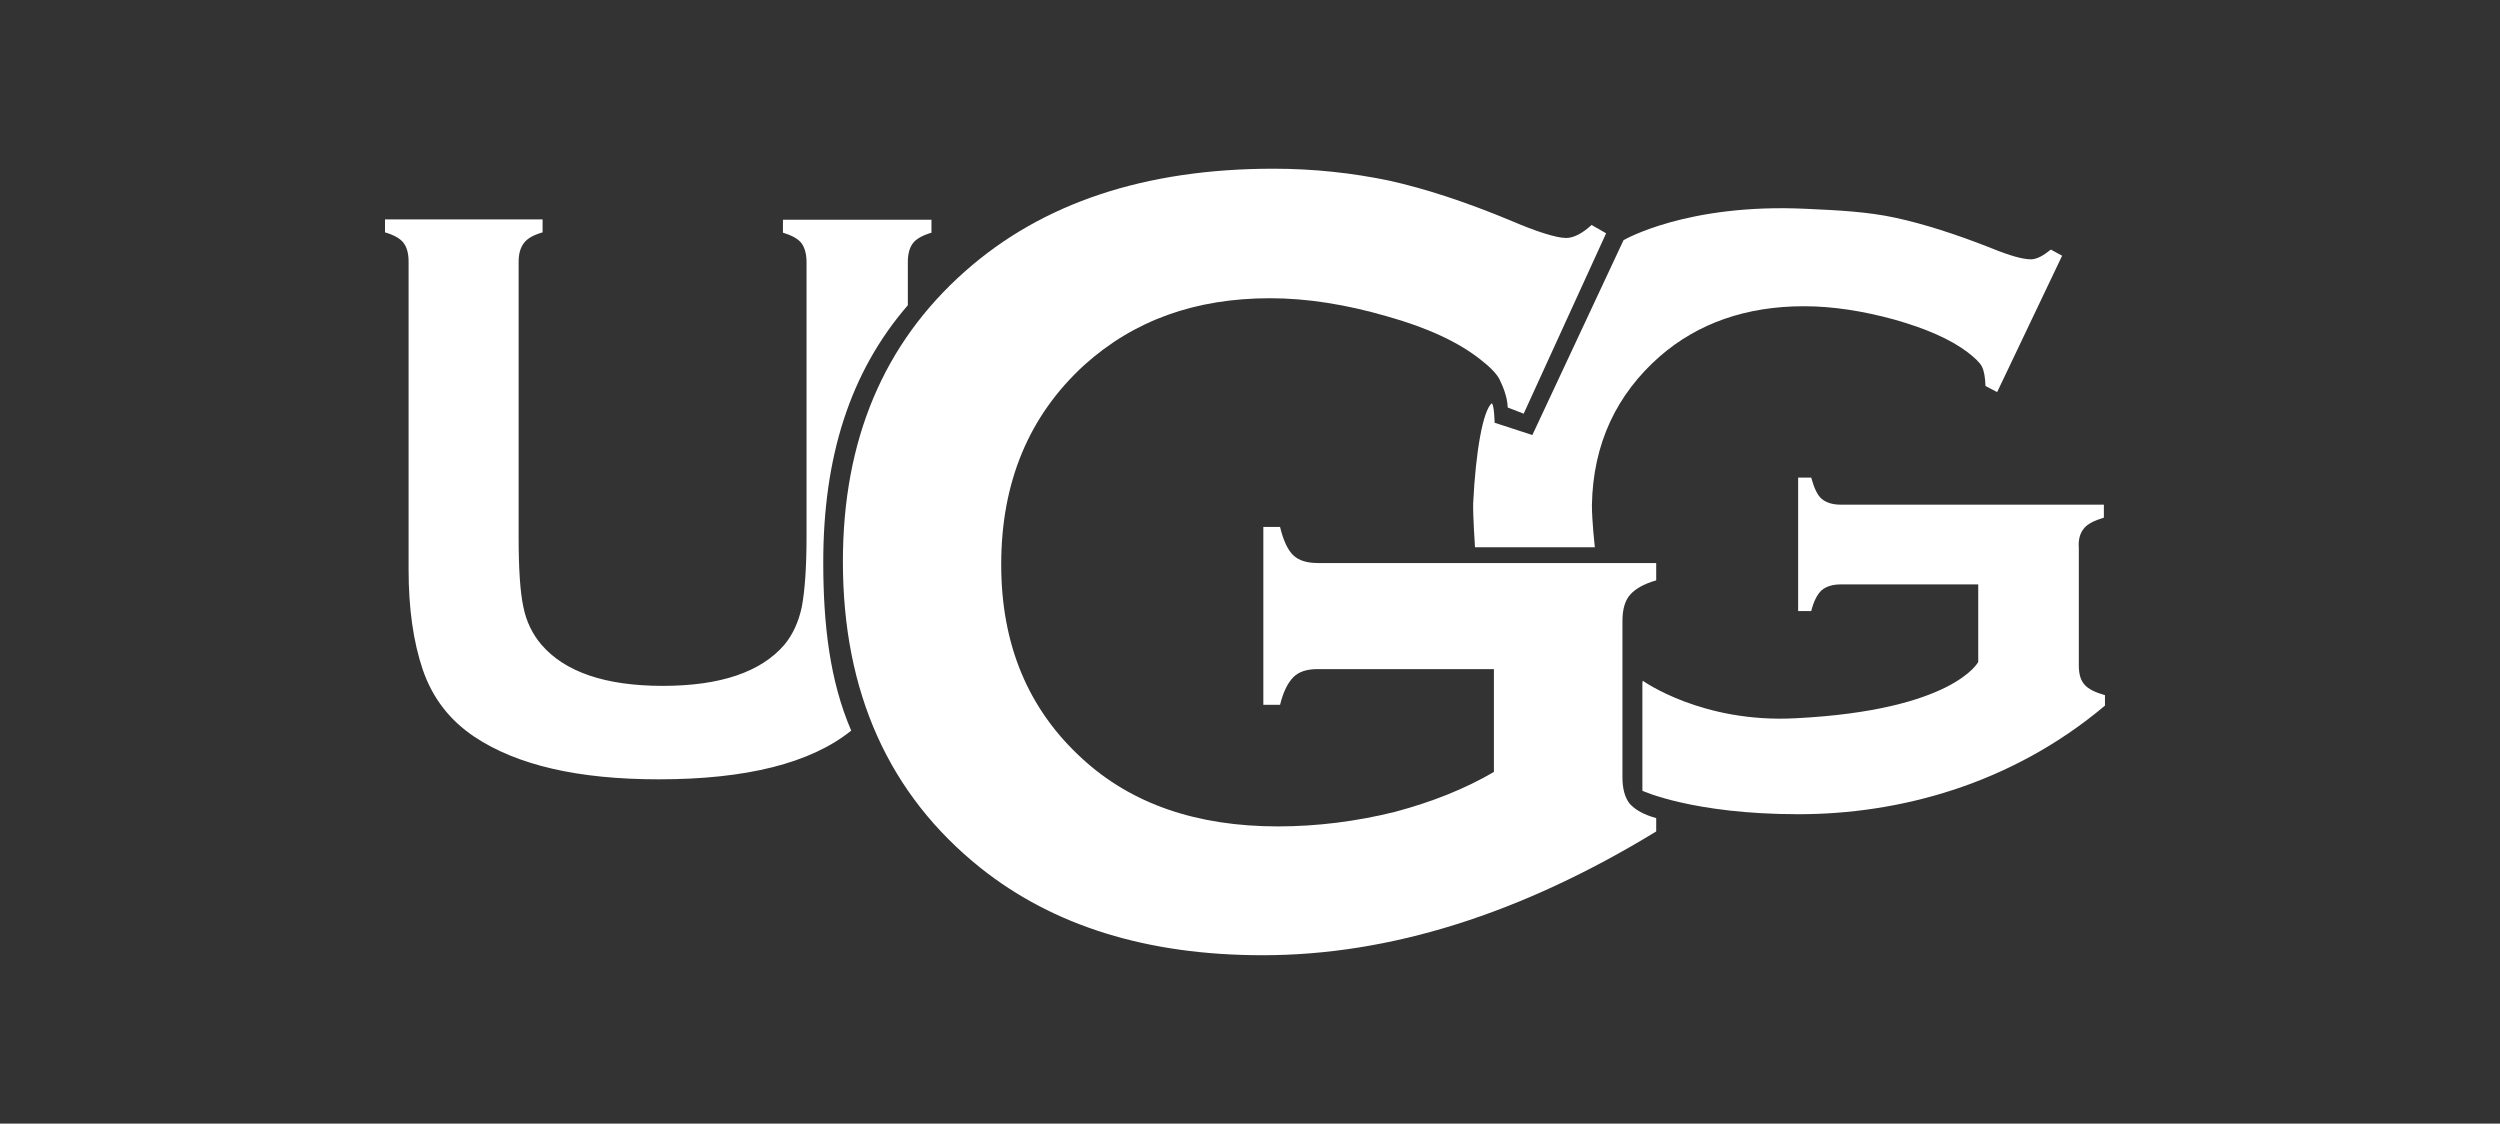
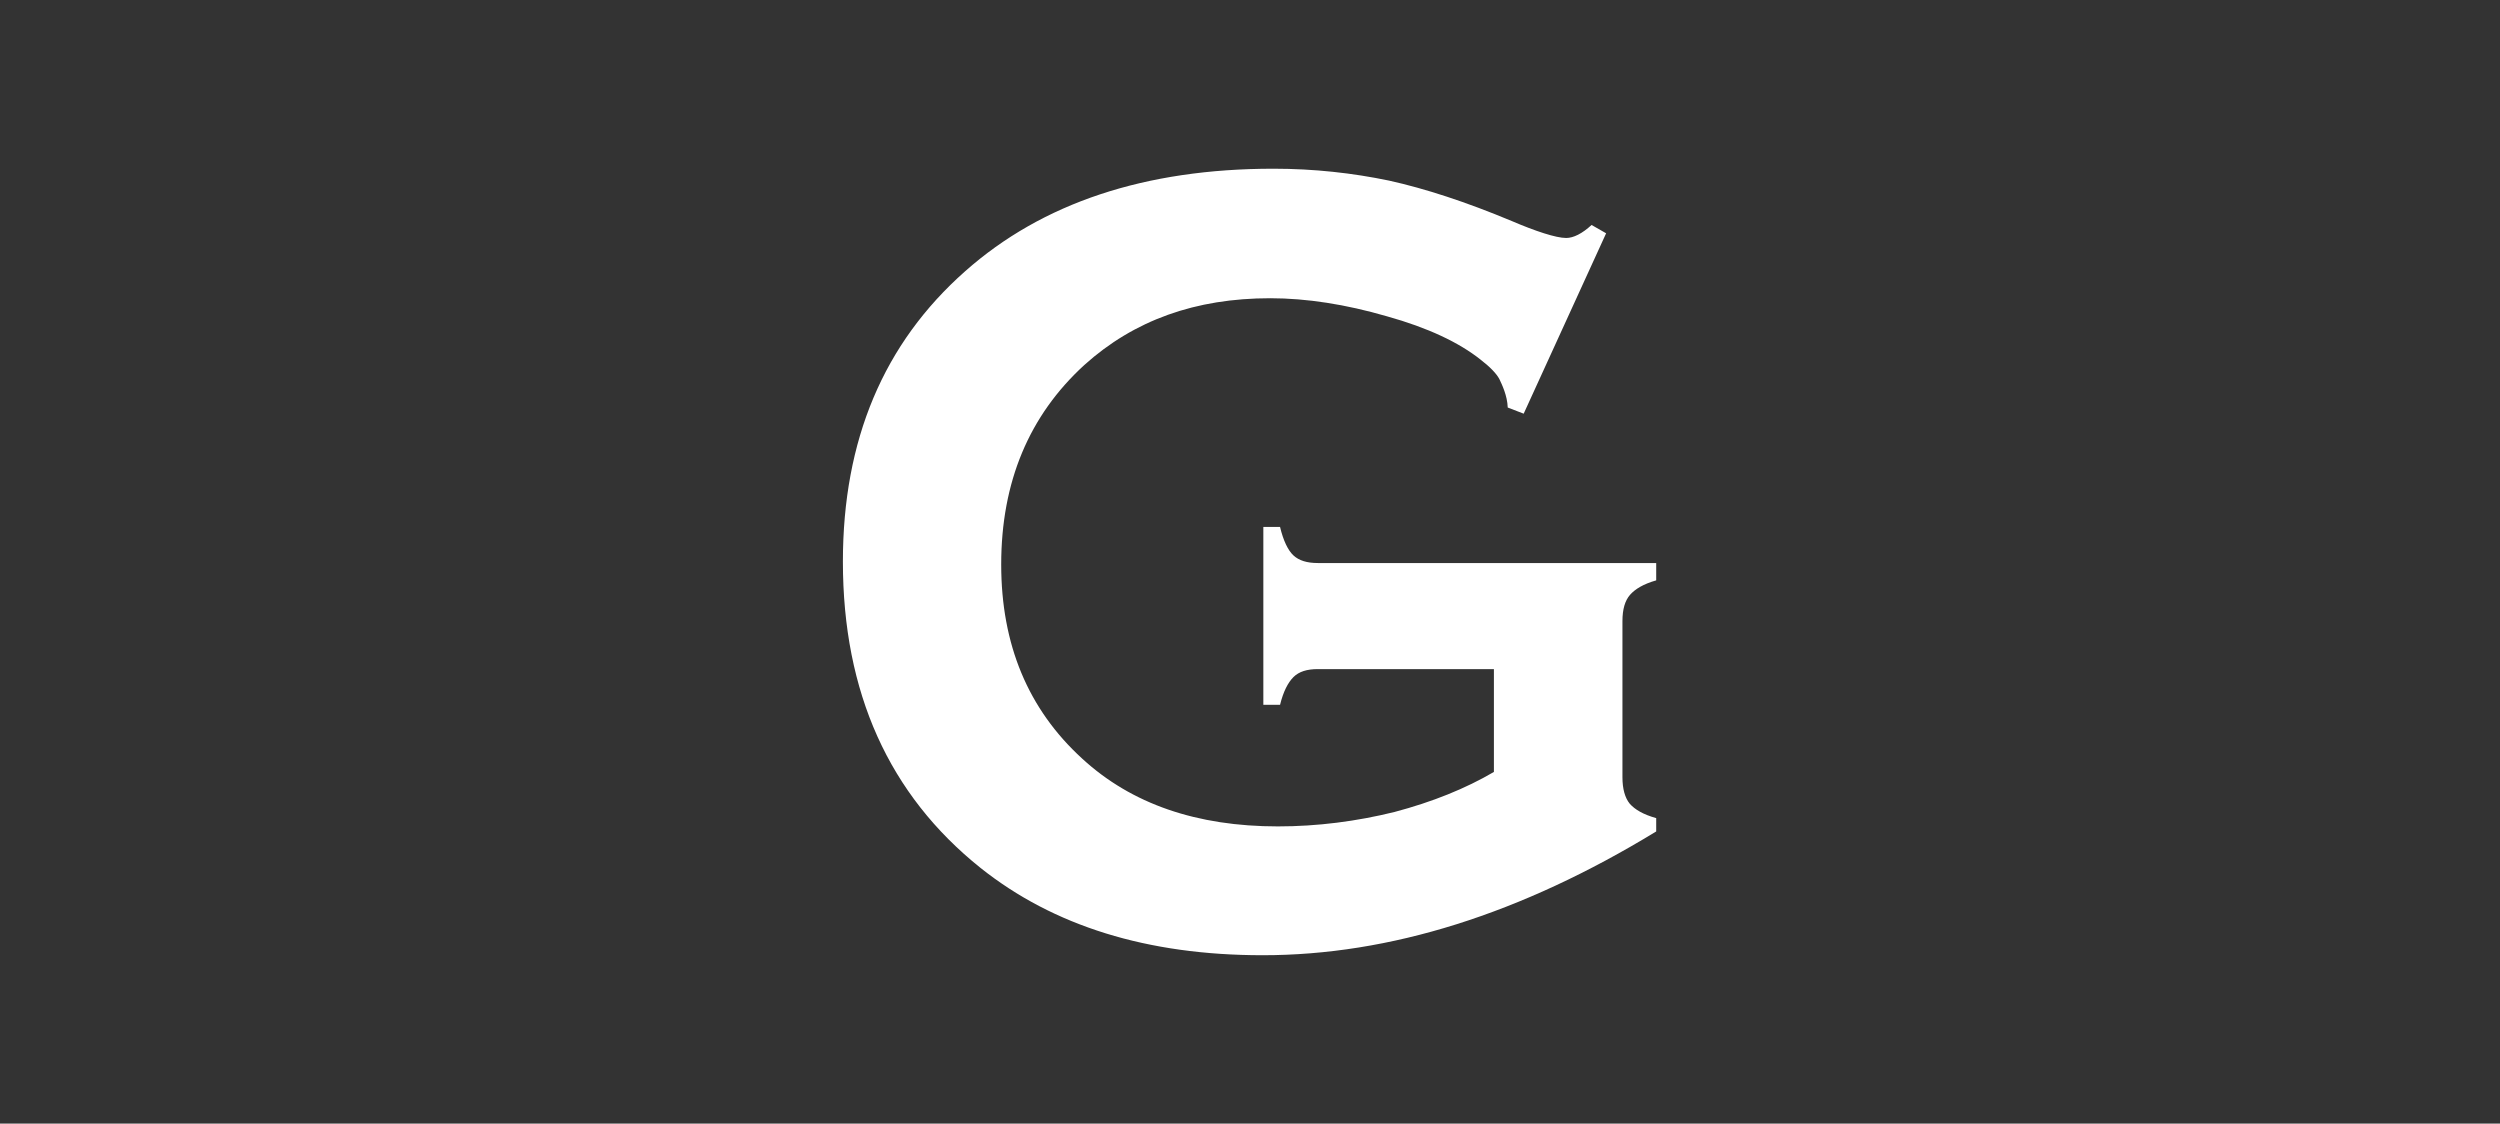
<svg xmlns="http://www.w3.org/2000/svg" width="89" height="40" viewBox="0 0 89 40" fill="none">
  <rect x="0" y="0" width="89" height="40" fill="#333333" stroke="none" />
-   <path d="M29.308 20.012C29.308 16.312 30.238 13.268 32.319 10.867V9.325C32.319 9.03 32.384 8.812 32.501 8.657C32.617 8.503 32.849 8.375 33.16 8.285V7.823H27.873V8.285C28.183 8.375 28.416 8.503 28.532 8.657C28.648 8.812 28.713 9.043 28.713 9.338V19.1C28.713 20.23 28.648 21.052 28.545 21.604C28.429 22.144 28.222 22.593 27.925 22.953C27.084 23.929 25.637 24.417 23.595 24.417C21.565 24.417 20.117 23.929 19.277 22.953C18.967 22.593 18.734 22.131 18.631 21.604C18.515 21.065 18.463 20.23 18.463 19.1V9.325C18.463 9.03 18.527 8.812 18.657 8.645C18.786 8.478 19.006 8.362 19.316 8.272V7.81H13.706V8.272C14.016 8.362 14.249 8.49 14.365 8.645C14.482 8.799 14.546 9.017 14.546 9.312V20.281C14.546 21.656 14.714 22.85 15.05 23.839C15.399 24.854 16.007 25.637 16.886 26.228C18.411 27.243 20.583 27.744 23.452 27.744C26.58 27.744 28.868 27.166 30.303 26.01C29.54 24.237 29.308 22.234 29.308 20.012ZM74.187 18.814C74.316 18.647 74.562 18.531 74.898 18.428V17.966H65.526C65.229 17.966 65.009 17.889 64.854 17.761C64.699 17.632 64.583 17.375 64.479 17.003H64.014V21.755H64.479C64.57 21.395 64.699 21.151 64.854 21.01C65.009 20.882 65.229 20.805 65.526 20.805H70.425V23.566C70.425 23.566 69.546 25.287 63.924 25.57C60.589 25.75 58.482 24.234 58.482 24.234C58.469 24.324 58.469 24.273 58.469 24.363V28.151C58.469 28.151 60.266 28.986 64.027 28.986C67.556 28.986 71.563 27.959 74.937 25.12V24.748C74.575 24.645 74.342 24.529 74.2 24.363C74.058 24.195 74.006 23.977 74.006 23.669V19.507C73.98 19.199 74.058 18.968 74.187 18.814ZM59.089 12.687C60.447 11.506 62.166 10.902 64.221 10.902C65.242 10.902 66.315 11.069 67.439 11.377C68.577 11.698 69.443 12.084 70.038 12.533C70.309 12.739 70.49 12.918 70.555 13.047C70.632 13.201 70.671 13.419 70.684 13.741L71.098 13.959L73.411 9.104L73.011 8.885C72.739 9.104 72.507 9.232 72.3 9.232C72.015 9.232 71.55 9.104 70.891 8.834C69.624 8.333 68.487 7.973 67.491 7.755C66.496 7.537 65.436 7.485 64.299 7.434C60.046 7.229 57.797 8.551 57.797 8.551L54.552 15.487L53.208 15.05C53.208 15.05 53.195 14.396 53.105 14.357C52.794 14.627 52.536 16.052 52.445 17.915C52.432 18.326 52.51 19.482 52.51 19.482H56.776C56.776 19.482 56.672 18.557 56.672 17.979C56.711 15.796 57.551 14.036 59.089 12.687Z" fill="white" />
  <path d="M53.196 23.82H46.914C46.526 23.82 46.242 23.91 46.048 24.103C45.854 24.296 45.686 24.617 45.57 25.092H44.975V18.76H45.57C45.686 19.248 45.854 19.595 46.048 19.774C46.242 19.954 46.526 20.044 46.914 20.044H58.961V20.661C58.509 20.789 58.212 20.969 58.031 21.174C57.85 21.38 57.759 21.688 57.759 22.112V27.674C57.759 28.084 57.85 28.406 58.018 28.611C58.199 28.817 58.496 28.996 58.961 29.125V29.6C54.14 32.541 49.474 34.006 44.95 34.006C40.839 34.006 37.504 32.965 34.906 30.897C31.649 28.29 30.007 24.655 30.007 19.993C30.007 15.664 31.455 12.222 34.363 9.653C37.103 7.226 40.761 6.006 45.337 6.006C46.785 6.006 48.155 6.16 49.448 6.429C50.727 6.712 52.188 7.187 53.817 7.868C54.657 8.228 55.394 8.472 55.756 8.472C56.014 8.472 56.324 8.318 56.66 8.009L57.178 8.305L54.243 14.727L53.675 14.508C53.662 14.085 53.468 13.686 53.377 13.494C53.274 13.301 53.054 13.07 52.705 12.8C51.943 12.196 50.844 11.67 49.37 11.259C47.91 10.835 46.514 10.617 45.221 10.617C42.558 10.617 40.374 11.4 38.603 12.993C36.638 14.791 35.643 17.154 35.643 20.096C35.643 22.947 36.599 25.246 38.525 27.006C40.283 28.624 42.61 29.42 45.492 29.42C46.901 29.42 48.285 29.241 49.642 28.907C50.999 28.547 52.175 28.072 53.183 27.481V23.82H53.196Z" fill="white" />
</svg>